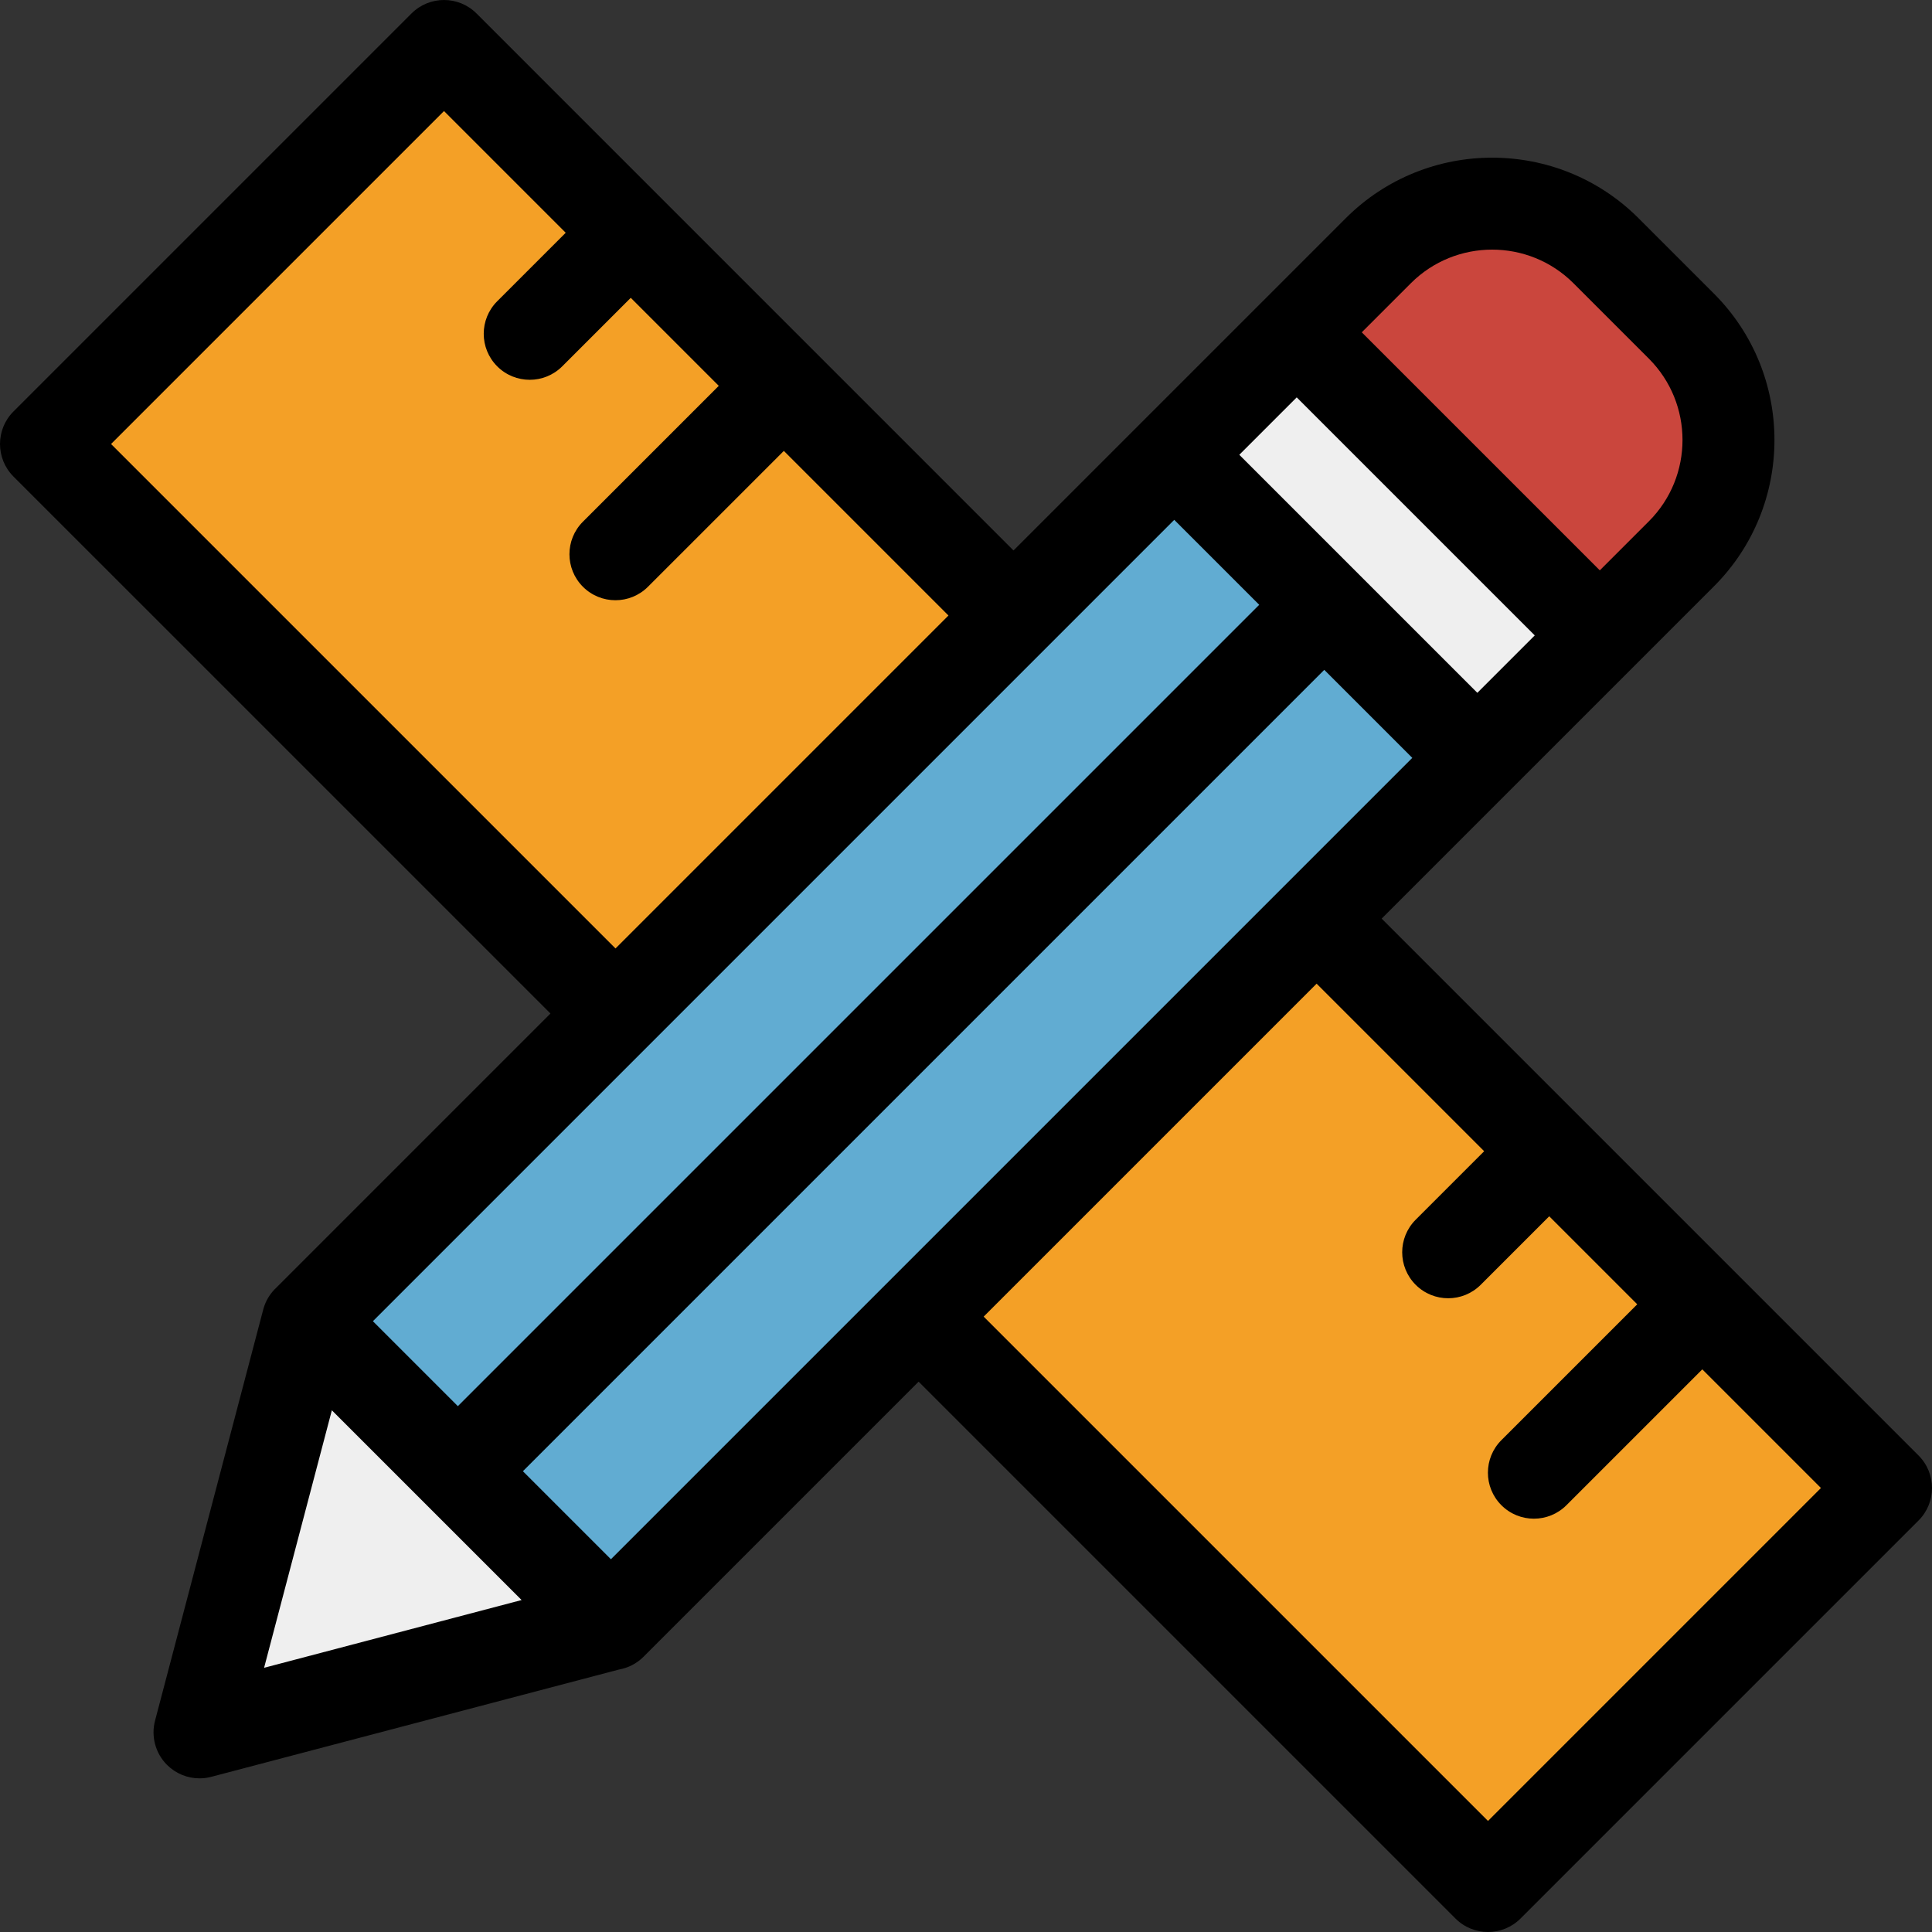
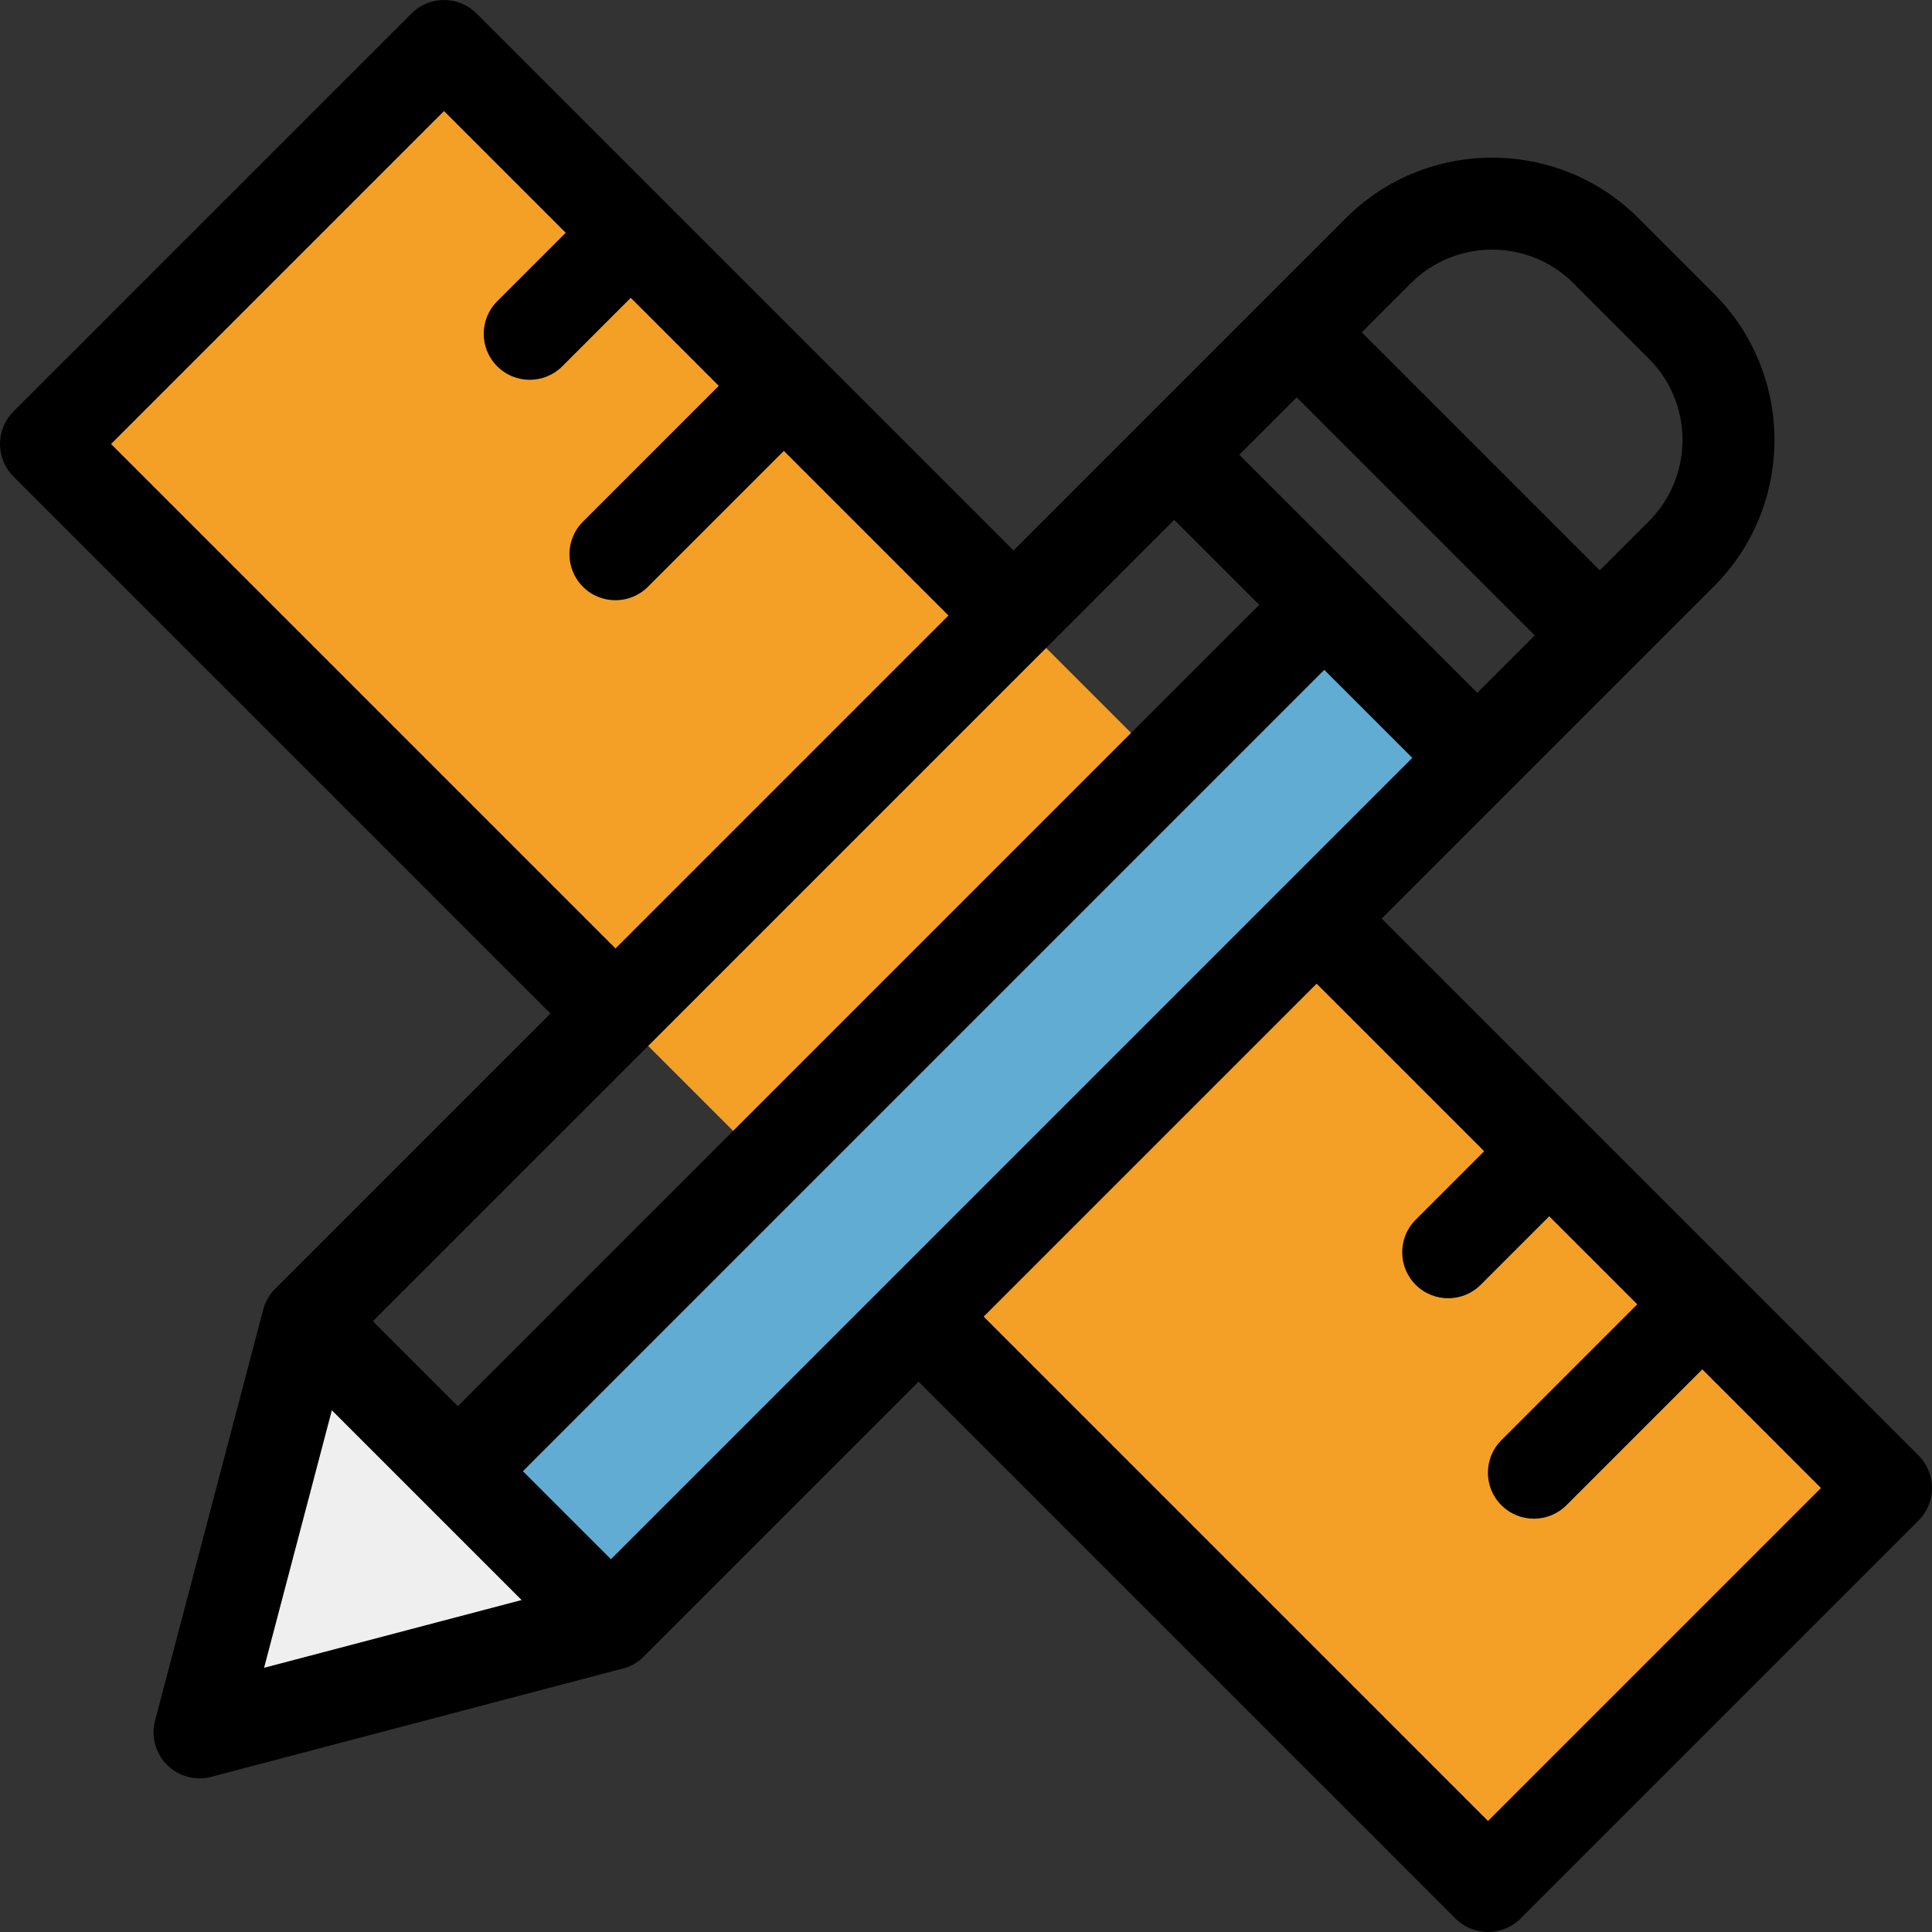
<svg xmlns="http://www.w3.org/2000/svg" version="1.1" id="Layer_1" x="0px" y="0px" viewBox="0 0 420 420" style="enable-background:new 0 0 420 420;" xml:space="preserve">
  <rect x="0" y="0" width="420" height="420" fill="#333333" stroke="none" />
  <g id="XMLID_34_">
    <rect id="XMLID_1112_" x="148.82" y="-11.662" transform="matrix(-0.707 0.707 -0.707 -0.707 506.986 210)" style="fill:#F4A026;" width="122.361" height="443.324" />
-     <path id="XMLID_742_" style="fill:#CA463D;" d="M347.785,138.133l-65.89-65.89l17.737-17.737c13.668-13.668,35.829-13.668,49.497,0   l16.393,16.393c13.668,13.668,13.668,35.829,0,49.497L347.785,138.133z" />
    <polygon id="XMLID_732_" style="fill:#EFEFEF;" points="132.775,353.072 43.375,376.599 66.902,287.199  " />
-     <rect id="XMLID_726_" x="154.342" y="76.162" transform="matrix(-0.707 -0.707 0.707 -0.707 154.814 482.821)" style="fill:#61ACD2;" width="46.121" height="266.371" />
    <rect id="XMLID_722_" x="186.817" y="109.107" transform="matrix(-0.707 -0.707 0.707 -0.707 187.759 562.358)" style="fill:#61ACD2;" width="47.062" height="266.371" />
-     <rect id="XMLID_718_" x="254.938" y="99.674" transform="matrix(0.707 0.707 -0.707 0.707 172.107 -178.506)" style="fill:#EFEFEF;" width="93.183" height="37.65" />
    <g id="XMLID_12_">
      <path id="XMLID_1481_" d="M417.072,316.407L300.363,199.698l72.231-72.231c17.545-17.545,17.545-46.094,0-63.64l-16.393-16.393    c-17.547-17.545-46.094-17.545-63.641,0l-72.231,72.231L103.594,2.929c-3.906-3.905-10.236-3.905-14.143,0L2.929,89.452    c-3.905,3.905-3.905,10.237,0,14.143L119.665,220.33l-59.547,59.547c-1.371,1.27-2.395,2.907-2.887,4.777l-23.526,89.399    c-0.905,3.439,0.085,7.101,2.6,9.616c1.9,1.9,4.453,2.929,7.072,2.929c0.848,0,1.702-0.108,2.544-0.329l88.62-23.321    c2.009-0.354,3.878-1.307,5.341-2.769l59.817-59.817l116.708,116.709c1.953,1.953,4.512,2.929,7.071,2.929    s5.118-0.976,7.071-2.929l86.522-86.522C420.977,326.644,420.977,320.312,417.072,316.407z M132.81,338.966l-19.135-19.135    l174.21-174.21l19.136,19.135L132.81,338.966z M342.059,61.577l16.393,16.392c9.747,9.748,9.747,25.608,0,35.355l-10.666,10.666    l-51.748-51.748l10.666-10.666C316.449,51.829,332.311,51.829,342.059,61.577z M281.895,86.385l51.748,51.748l-12.479,12.48    l-51.748-51.748L281.895,86.385z M24.143,96.523l72.38-72.38l26.457,26.457l-14.892,14.892c-3.905,3.905-3.905,10.237,0,14.143    c1.953,1.953,4.512,2.929,7.071,2.929s5.118-0.976,7.071-2.929l14.892-14.892l19.135,19.135l-29.535,29.535    c-3.905,3.905-3.905,10.237,0,14.143c1.953,1.953,4.512,2.929,7.071,2.929s5.118-0.976,7.071-2.929L170.4,98.02l35.788,35.788    l-72.38,72.38L24.143,96.523z M255.272,113.007l18.47,18.47l-174.21,174.21l-18.469-18.47L255.272,113.007z M72.142,306.582    l41.251,41.251l-55.984,14.732L72.142,306.582z M323.478,395.858L213.84,286.221l72.38-72.38l36.426,36.426l-14.892,14.892    c-3.905,3.905-3.905,10.237,0,14.143c1.953,1.953,4.512,2.929,7.071,2.929s5.118-0.976,7.071-2.929l14.892-14.892l19.135,19.135    l-29.535,29.534c-3.905,3.905-3.905,10.237,0,14.142c1.953,1.953,4.512,2.929,7.071,2.929c2.559,0,5.118-0.977,7.071-2.929    l29.535-29.534l25.791,25.791L323.478,395.858z" />
    </g>
  </g>
  <g>
</g>
  <g>
</g>
  <g>
</g>
  <g>
</g>
  <g>
</g>
  <g>
</g>
  <g>
</g>
  <g>
</g>
  <g>
</g>
  <g>
</g>
  <g>
</g>
  <g>
</g>
  <g>
</g>
  <g>
</g>
  <g>
</g>
</svg>